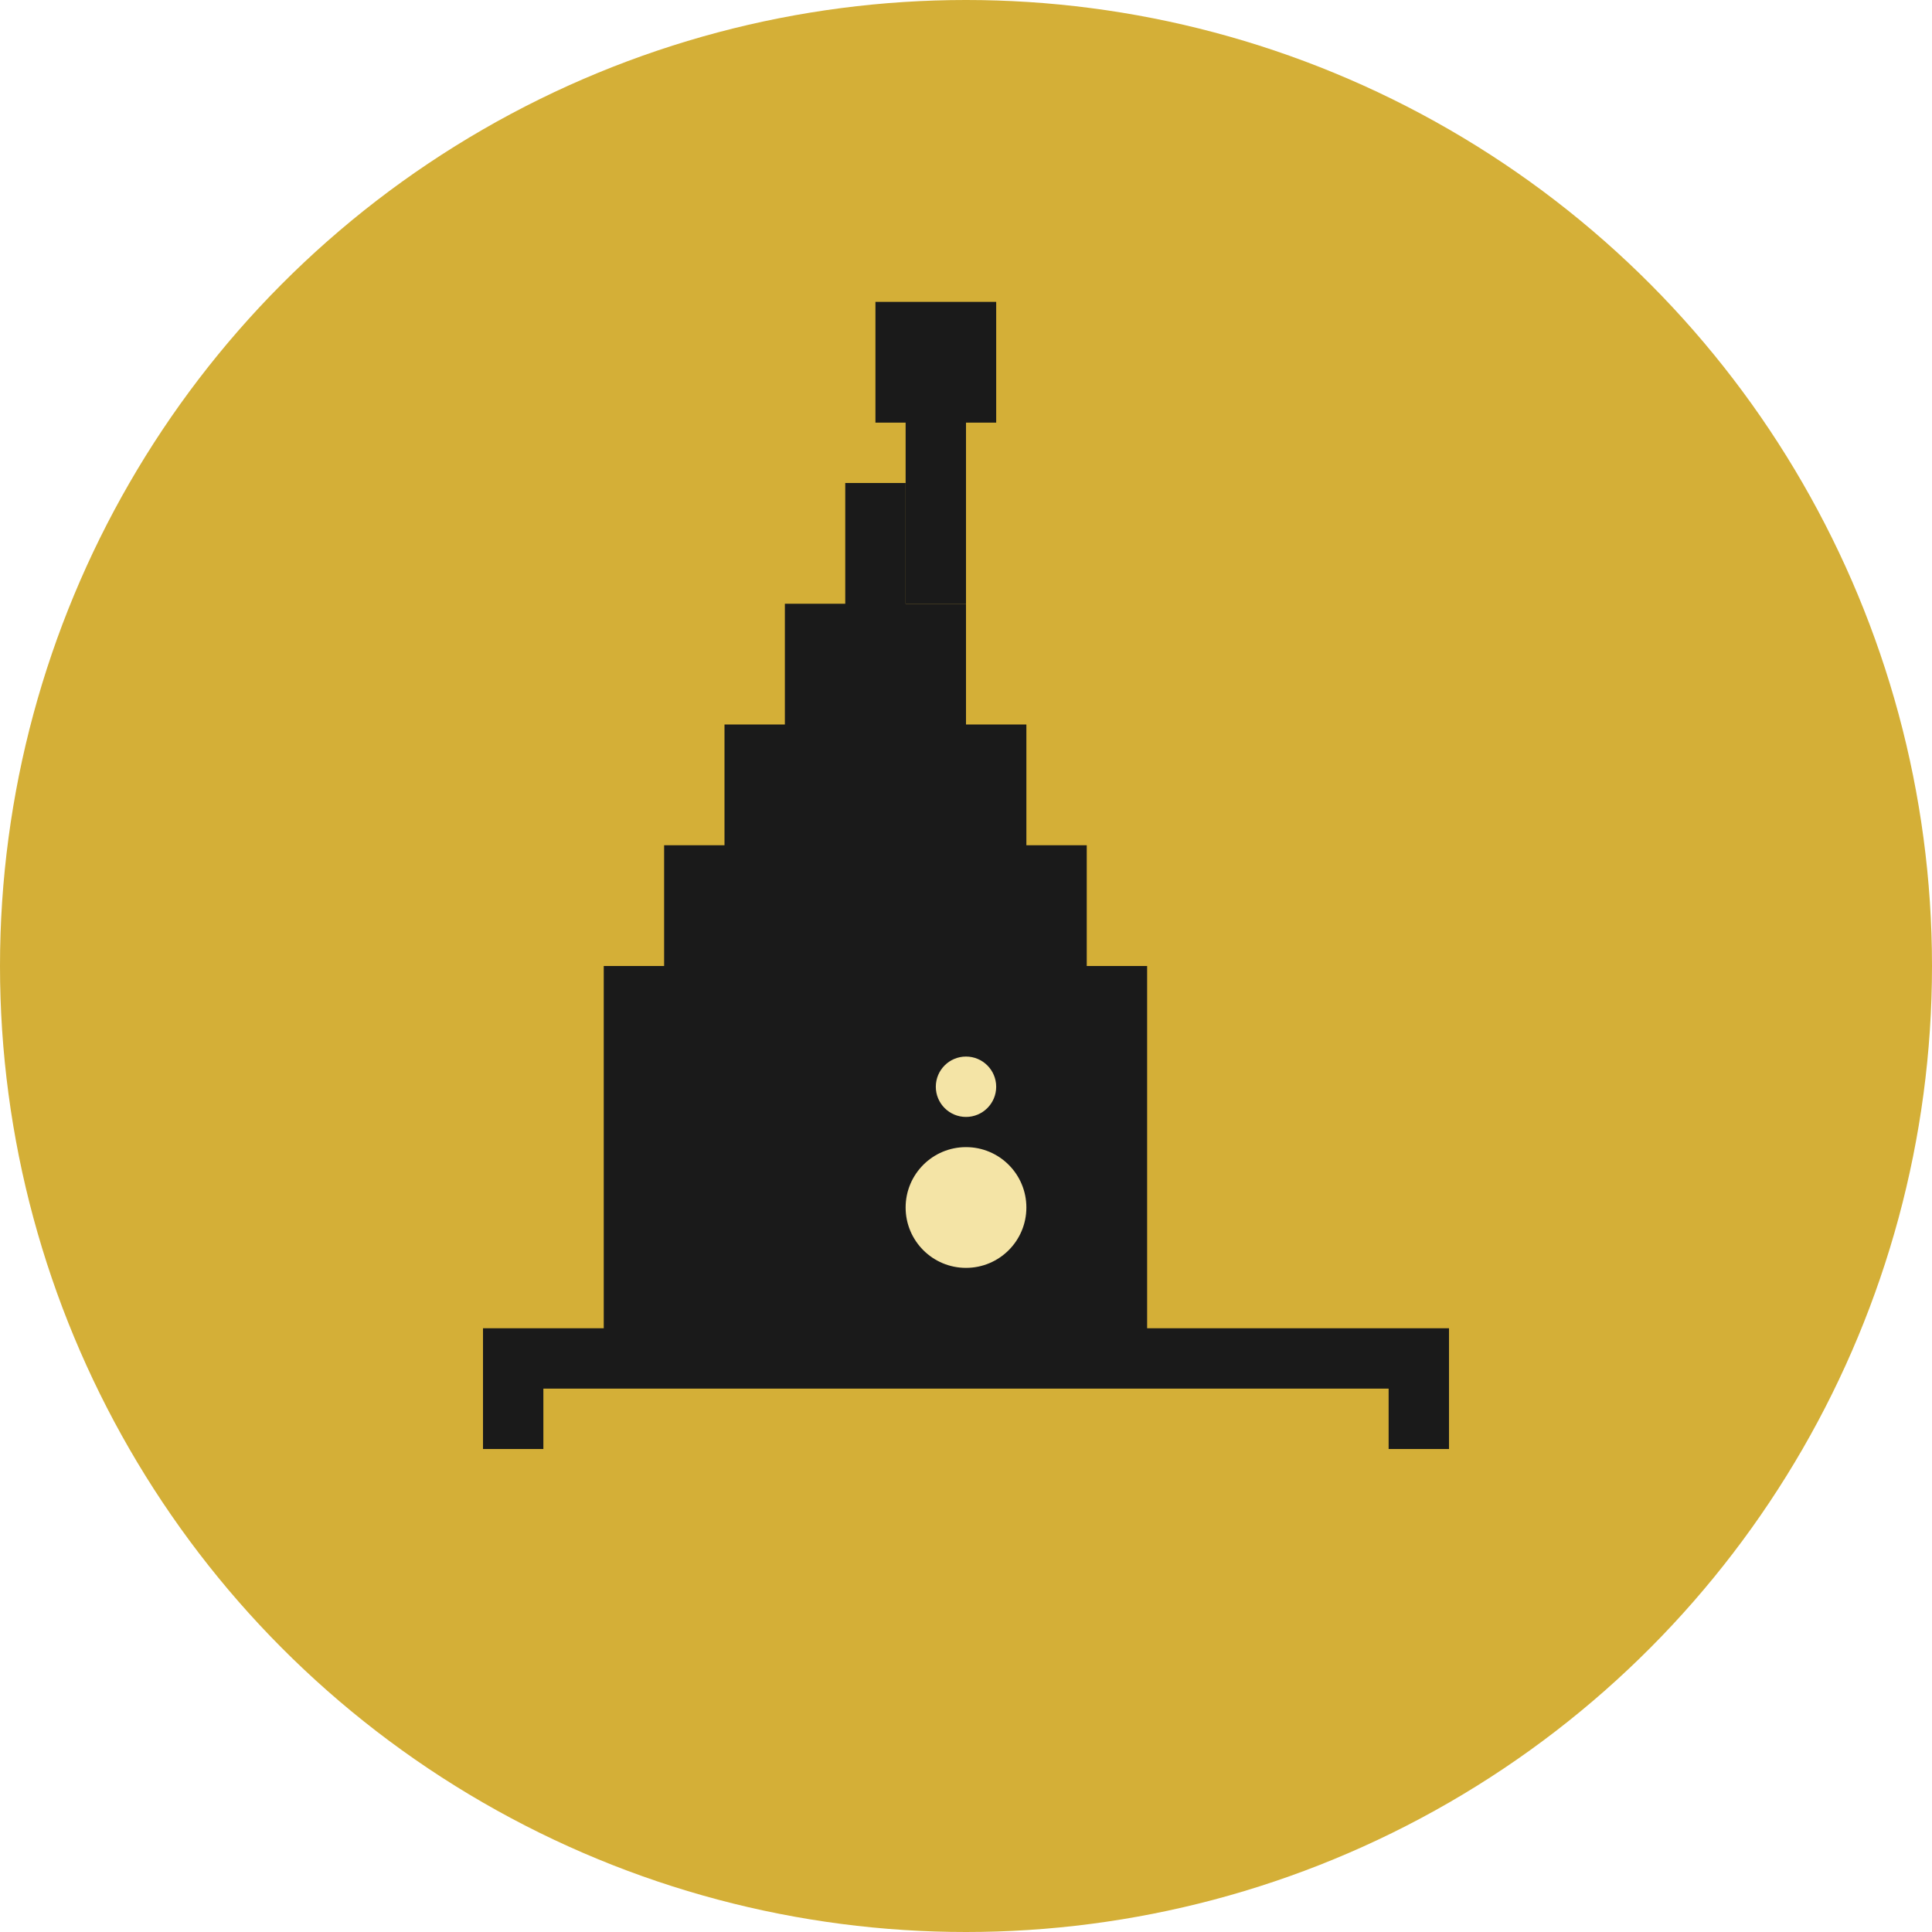
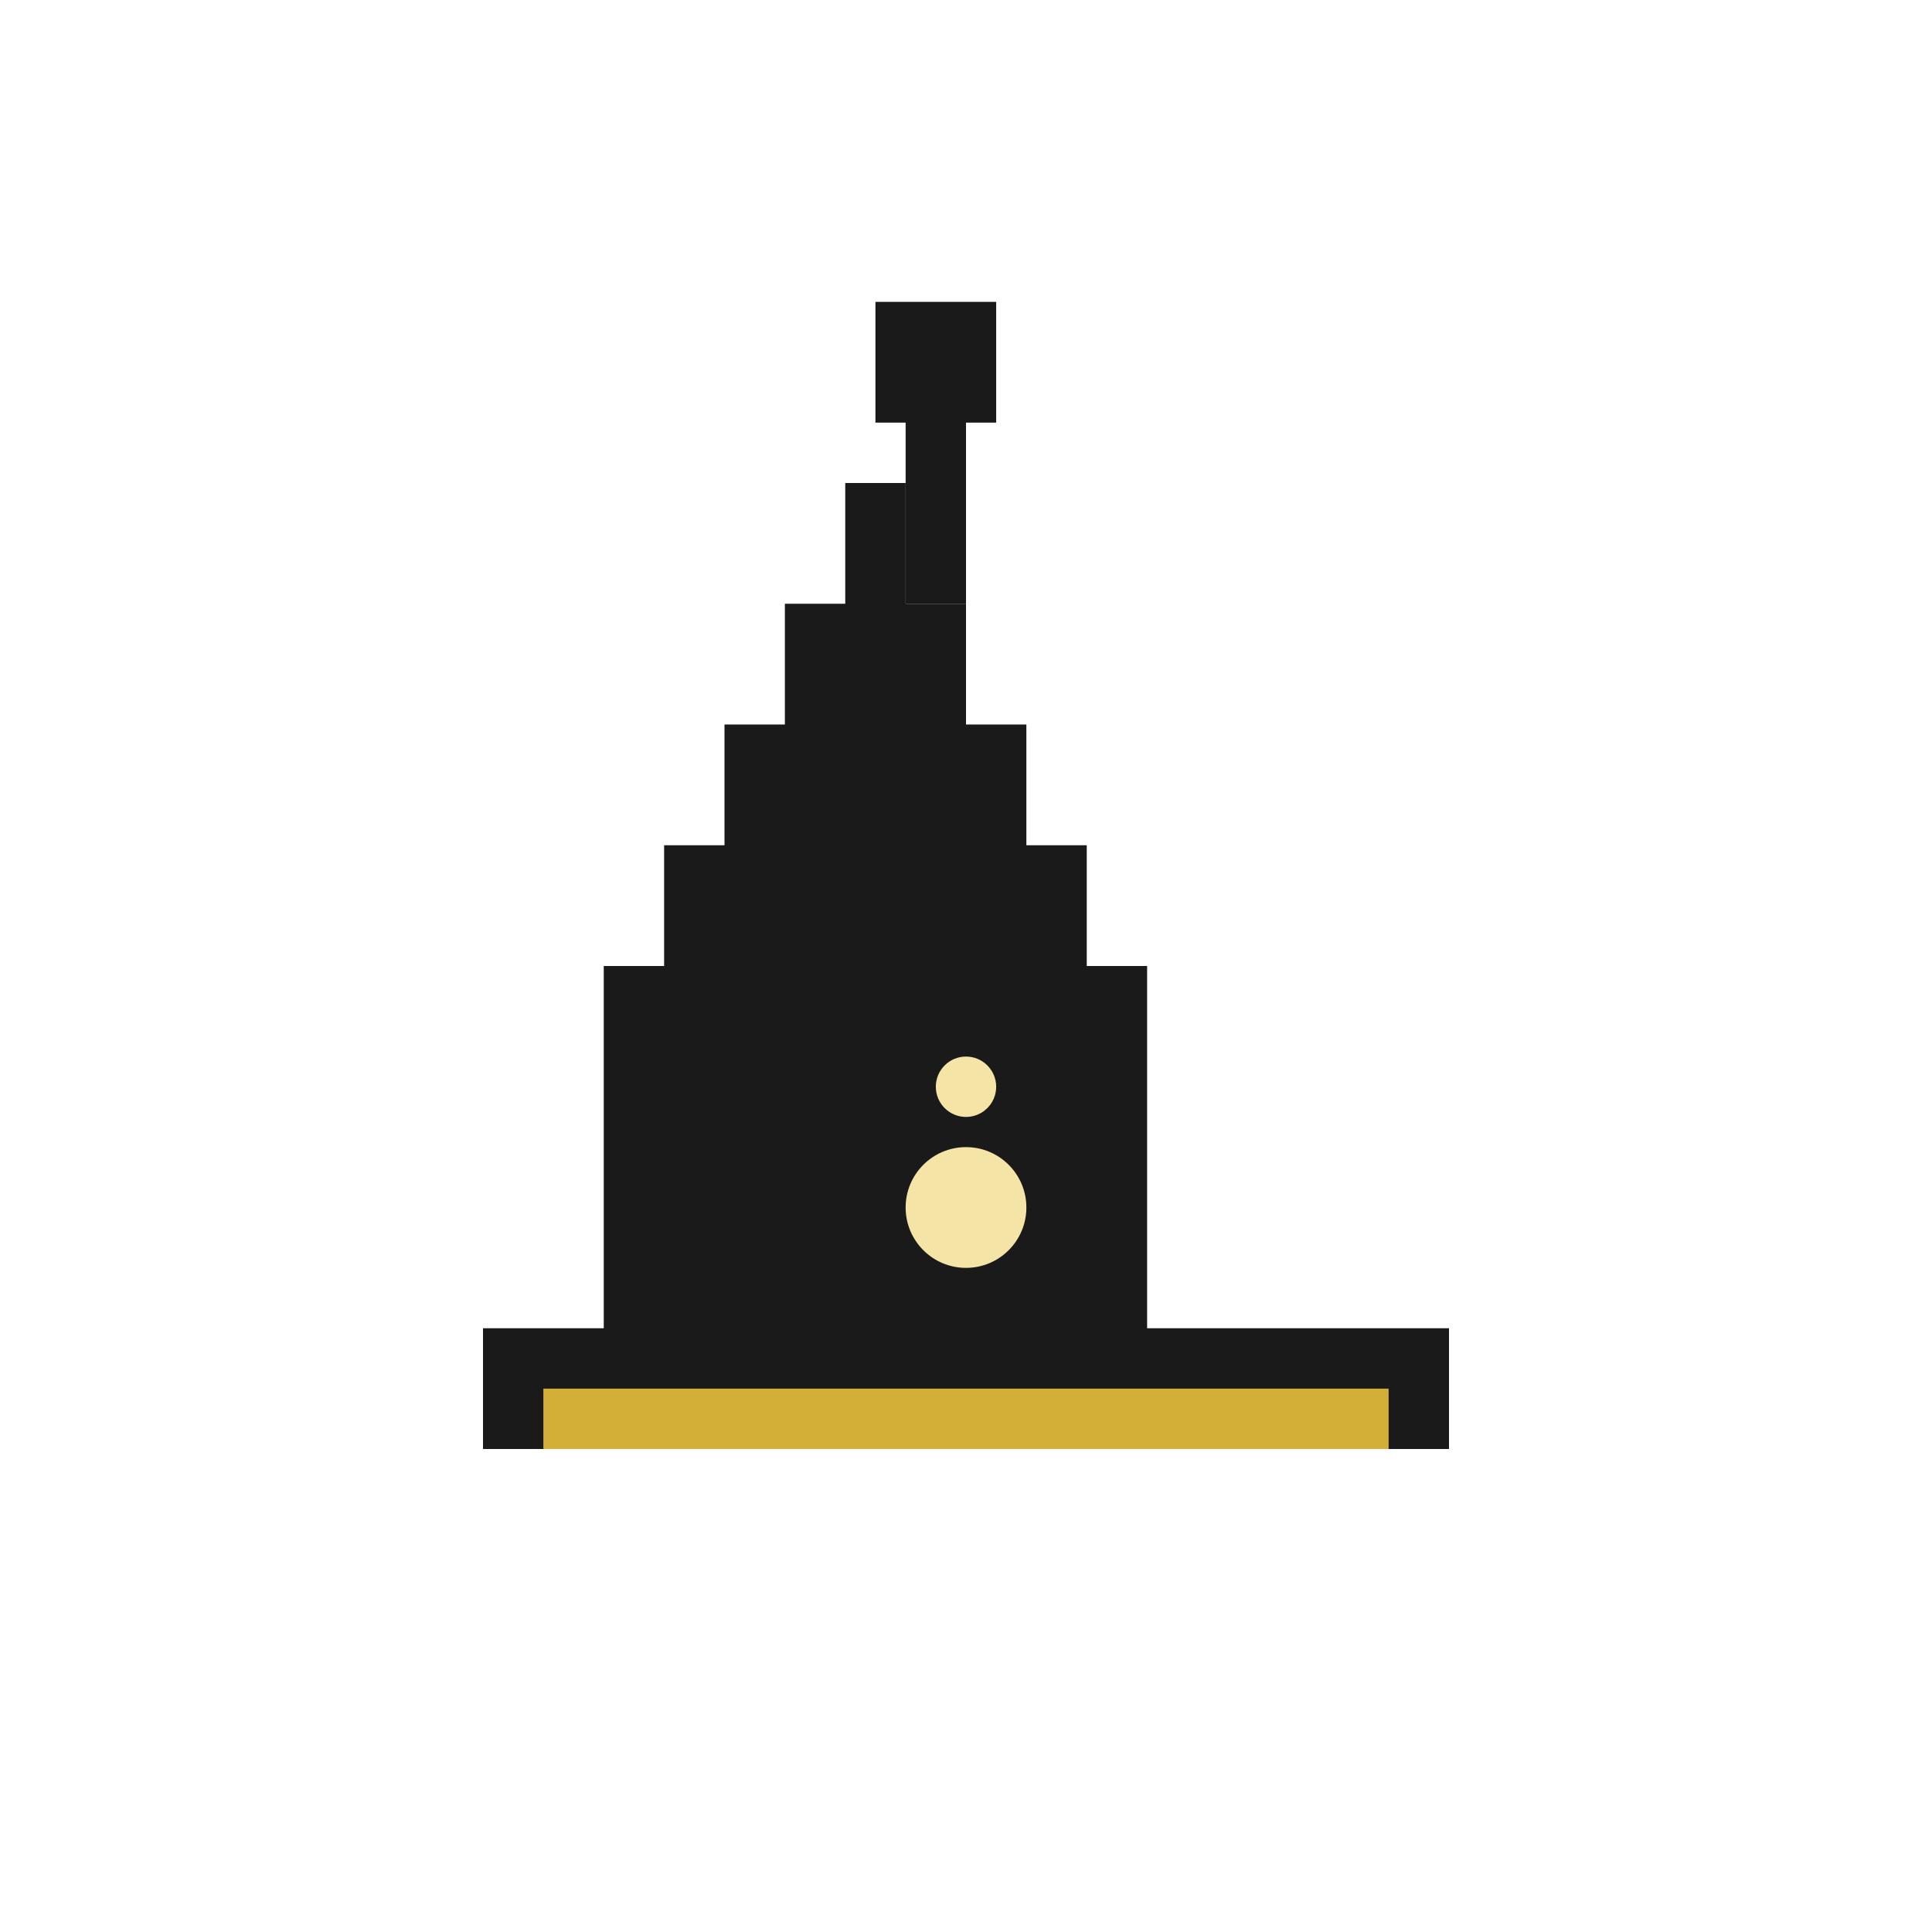
<svg xmlns="http://www.w3.org/2000/svg" width="32" height="32" viewBox="0 0 32 32" fill="none">
-   <circle cx="16" cy="16" r="16" fill="#D4AF37" />
  <rect x="14" y="8" width="1" height="16" fill="#1A1A1A" />
  <rect x="13" y="10" width="3" height="14" fill="#1A1A1A" />
  <rect x="12" y="12" width="5" height="12" fill="#1A1A1A" />
  <rect x="11" y="14" width="7" height="10" fill="#1A1A1A" />
  <rect x="10" y="16" width="9" height="8" fill="#1A1A1A" />
  <rect x="15" y="6" width="1" height="4" fill="#1A1A1A" />
  <rect x="14.5" y="5" width="2" height="2" fill="#1A1A1A" />
  <rect x="8" y="22" width="16" height="2" fill="#1A1A1A" />
  <rect x="9" y="23" width="14" height="1" fill="#D4AF37" />
  <circle cx="16" cy="20" r="1" fill="#F4E4A6" />
  <circle cx="16" cy="18" r="0.5" fill="#F4E4A6" />
</svg>